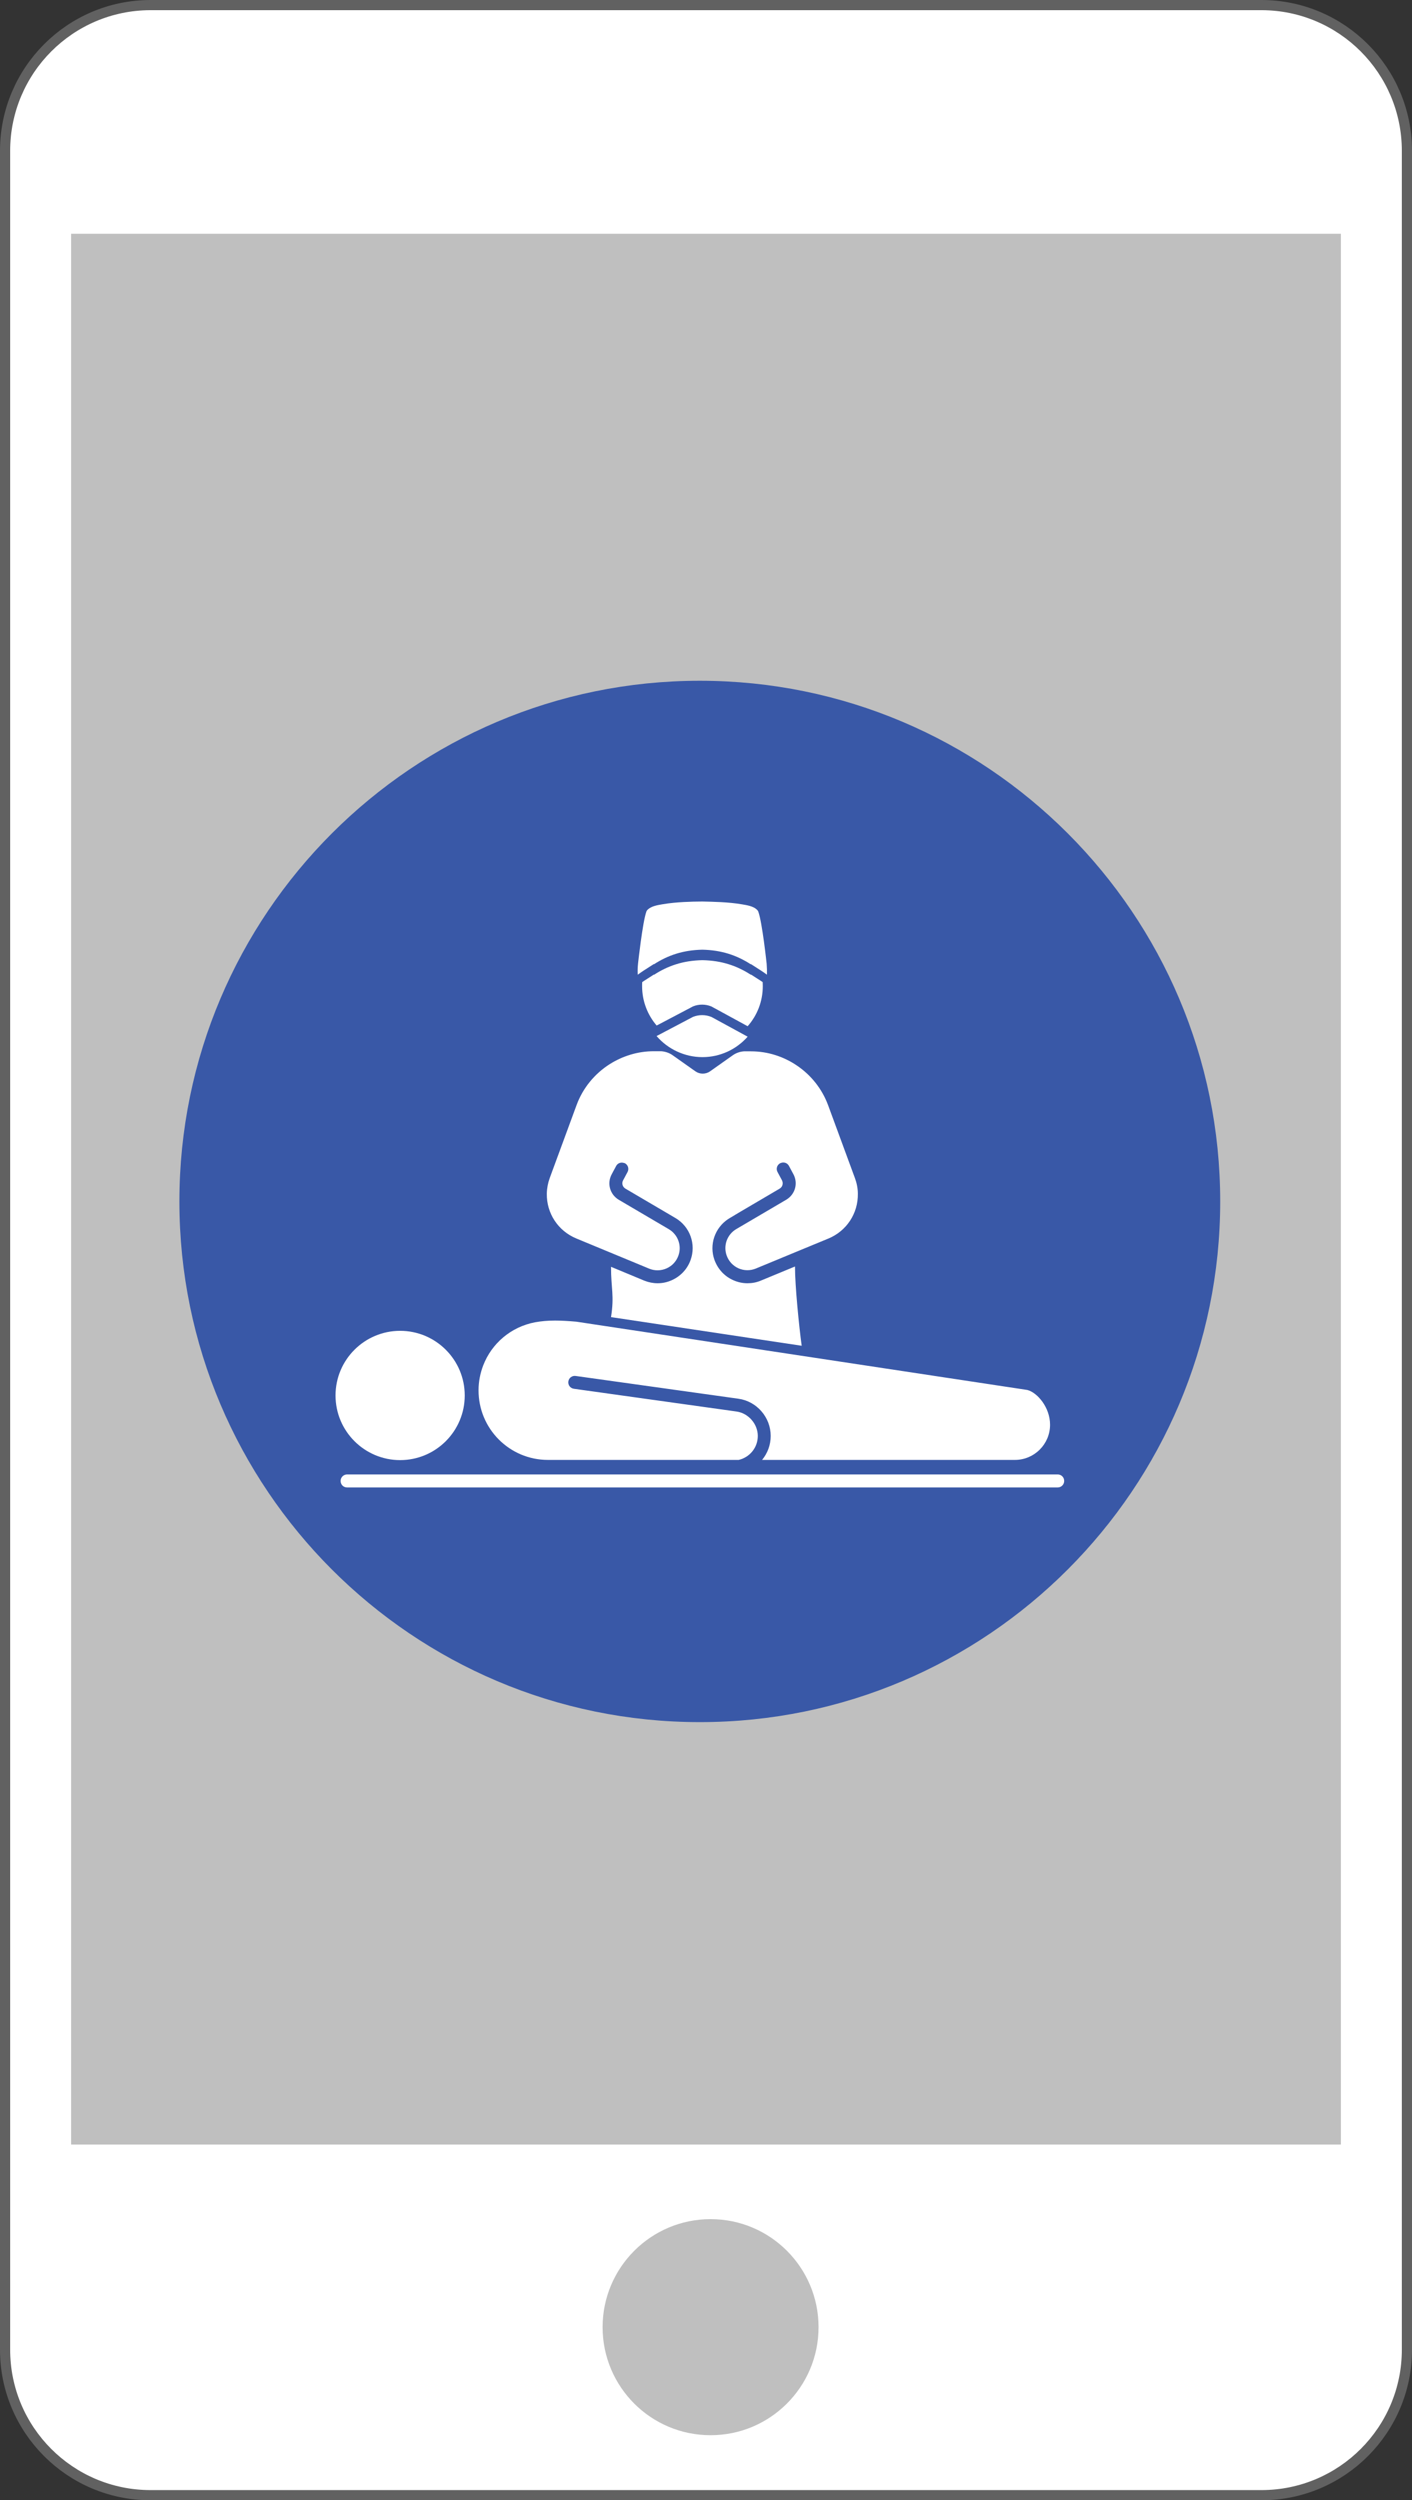
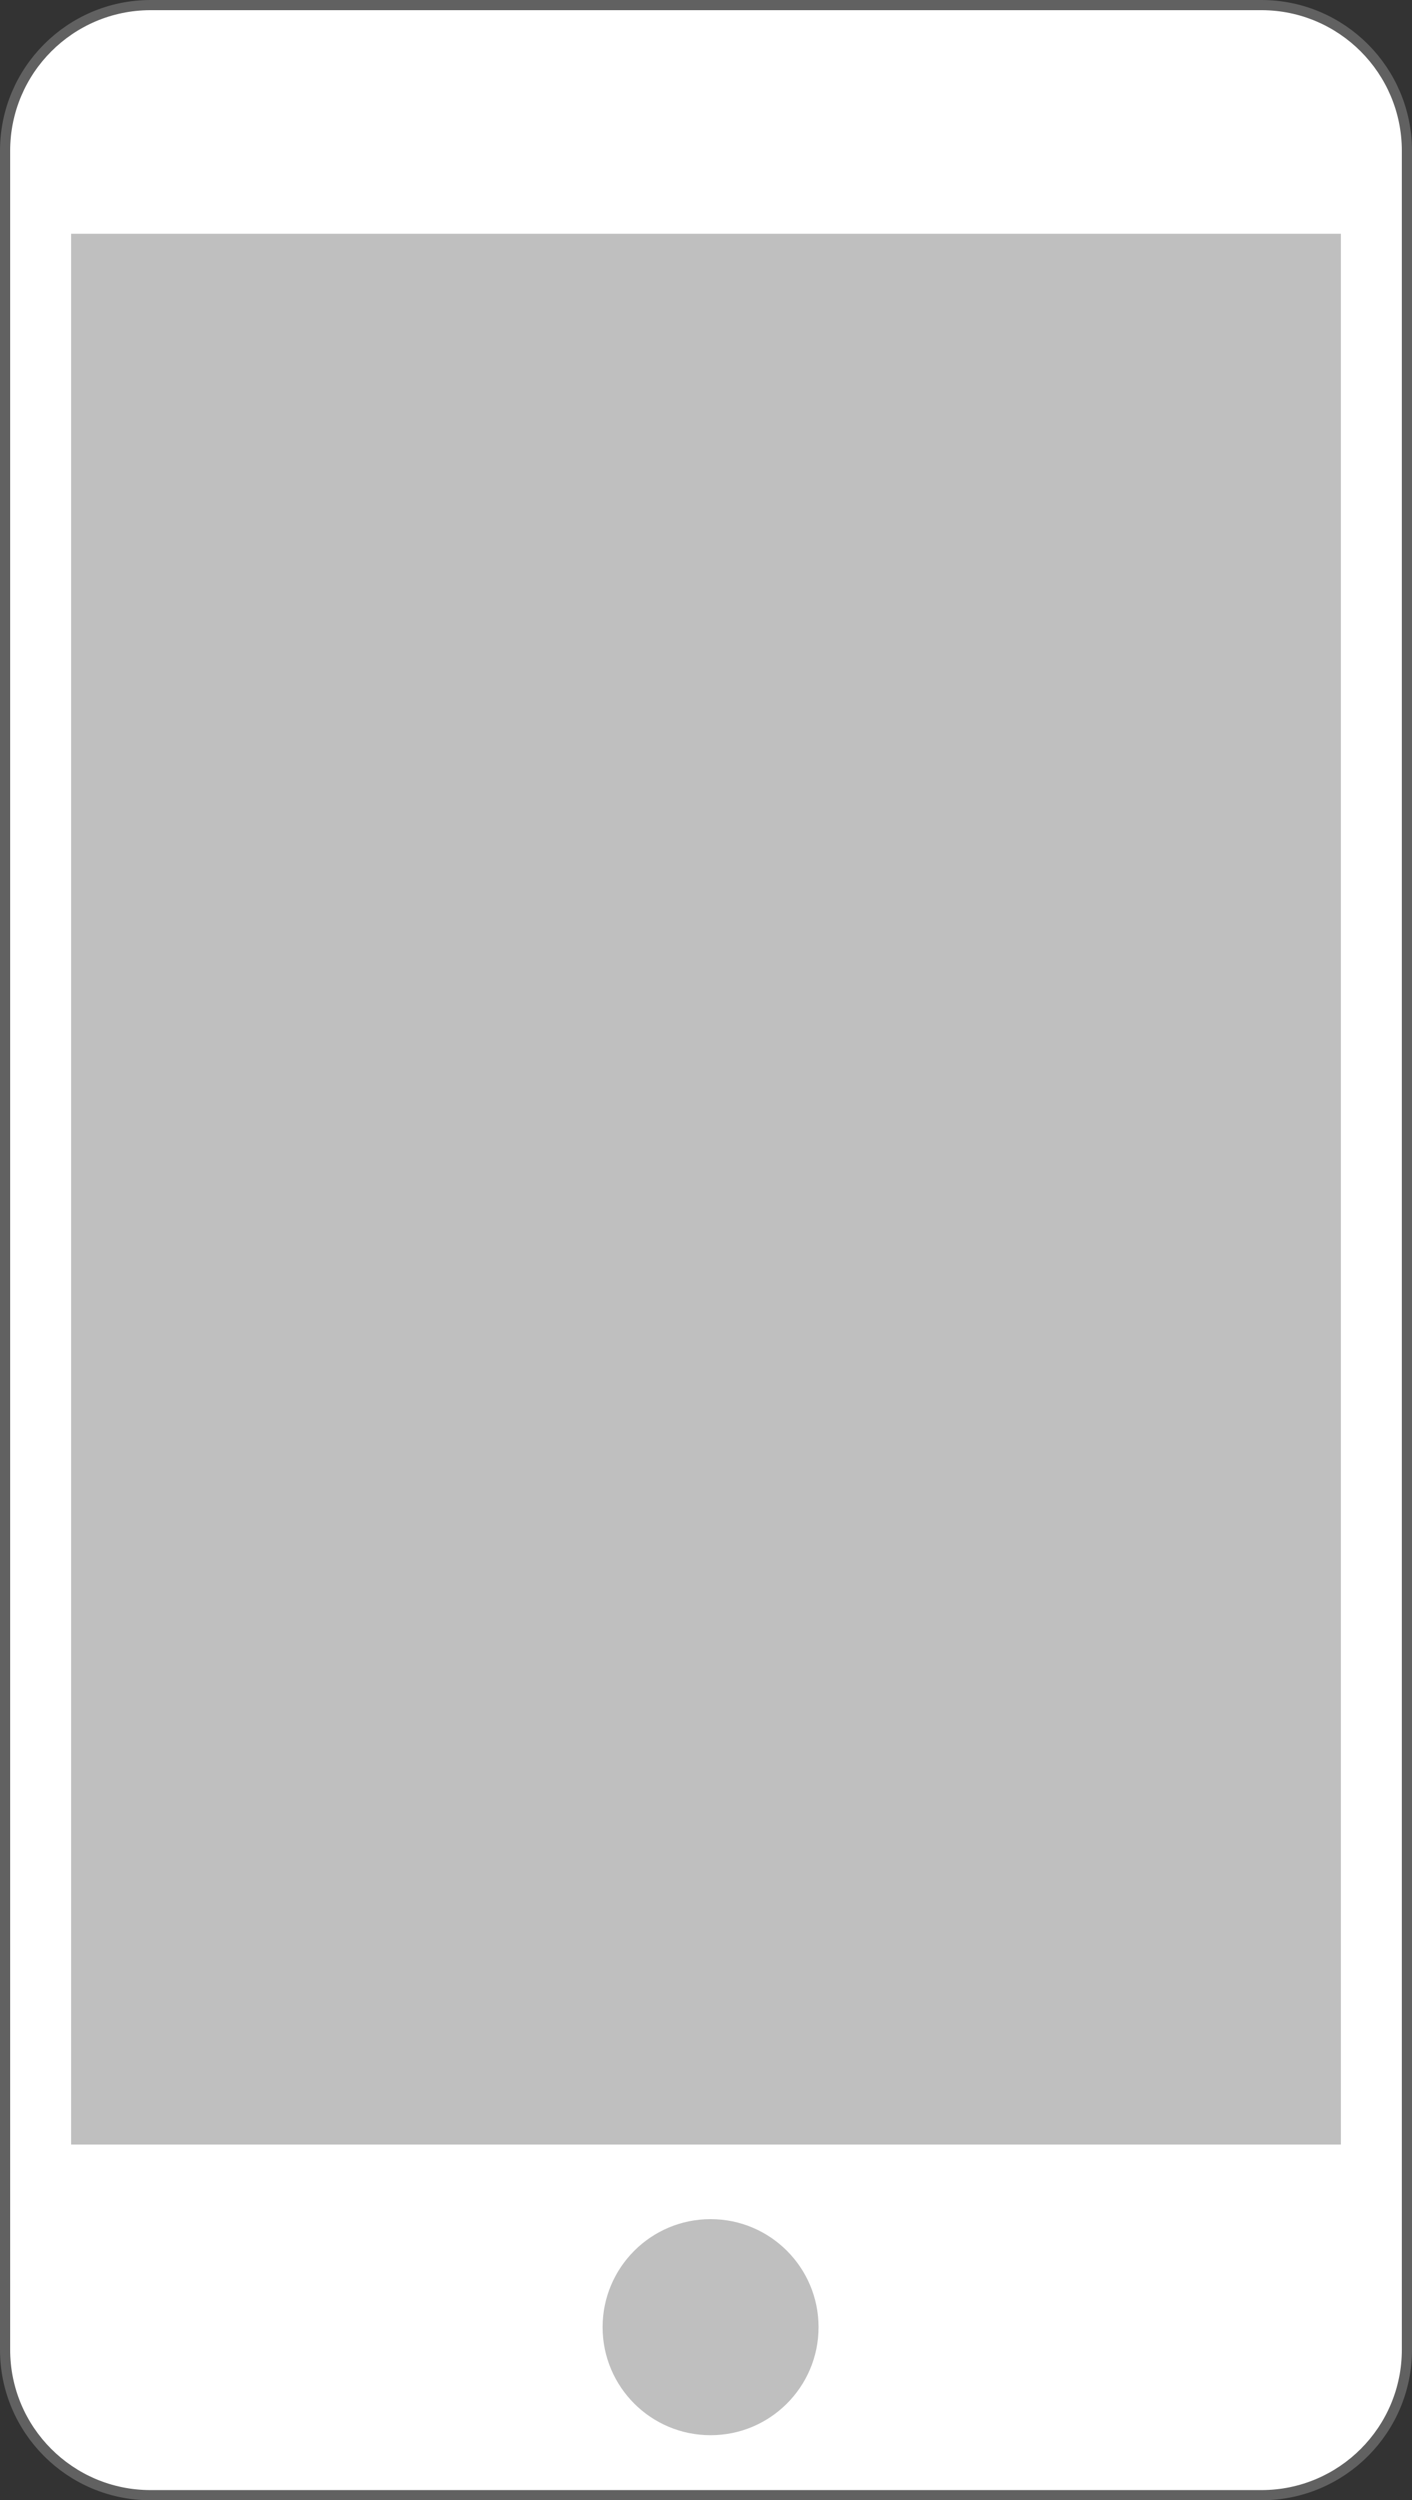
<svg xmlns="http://www.w3.org/2000/svg" width="139" height="246" viewBox="0 0 139 246">
  <rect x="0" y="0" width="139" height="246" fill="#333333" stroke="none" />
  <defs>
    <style>.j{fill:none;}.k,.l,.m{fill:#fff;}.n{fill:#bfbfbf;}.l{stroke:#616161;stroke-miterlimit:10;}.o{fill:#3958a7;}.o,.m{fill-rule:evenodd;}.p{clip-path:url(#i);}.q{clip-path:url(#h);}</style>
    <clipPath id="h">
      <rect x="17.66" y="66.98" width="102.47" height="102.47" fill="none" />
    </clipPath>
    <clipPath id="i">
-       <rect x="17.66" y="66.98" width="102.47" height="102.47" fill="none" />
-     </clipPath>
+       </clipPath>
  </defs>
  <g id="a" />
  <g id="b">
    <g id="c">
      <path id="d" d="M14.79,.5H124.21c7.9,.03,14.28,6.43,14.29,14.33V231.18c0,7.9-6.39,14.3-14.29,14.32H14.79c-7.9-.02-14.29-6.42-14.29-14.32V14.83C.51,6.93,6.89,.53,14.79,.5Z" fill="#fff" stroke="#616161" stroke-miterlimit="10" />
      <path id="e" d="M69.95,218.34c5.87,0,10.63,4.76,10.63,10.63,0,5.87-4.76,10.63-10.63,10.63-5.87,0-10.62-4.75-10.63-10.62,0-5.87,4.75-10.63,10.62-10.64h.01Z" fill="#bfbfbf" />
      <rect id="f" x="7" y="23" width="125" height="188" fill="#bfbfbf" />
      <g id="g">
        <g clip-path="#h">
          <g clip-path="#i">
-             <path d="M68.89,66.98c28.28,0,51.23,22.96,51.23,51.23s-22.96,51.23-51.23,51.23-51.23-22.96-51.23-51.23,22.96-51.23,51.23-51.23" fill="#3958a7" fill-rule="evenodd" />
            <path d="M39.39,130.94c3.51,0,6.36,2.85,6.36,6.36s-2.85,6.36-6.36,6.36-6.36-2.85-6.36-6.36,2.85-6.36,6.36-6.36" fill="#fff" fill-rule="evenodd" />
-             <path d="M104.12,145.07H34.17c-.35,0-.64,.28-.64,.64s.28,.64,.64,.64H104.12c.35,0,.64-.28,.64-.64s-.28-.64-.64-.64" fill="#fff" />
            <path d="M99.91,143.64c1.91,0,3.46-1.55,3.46-3.46,0-1.71-1.25-3.16-2.23-3.42l-33.89-5.13-10.52-1.59c-.81-.07-1.49-.11-2.09-.11-.74,0-1.36,.06-1.97,.17-2.38,.45-4.27,2.09-5.1,4.24-.29,.76-.46,1.58-.46,2.43-.02,3.79,3.04,6.87,6.83,6.87h18.78c1.08-.25,1.88-1.21,1.88-2.36s-.9-2.23-2.09-2.4l-16.02-2.24c-.35-.05-.59-.37-.54-.72,.05-.35,.37-.59,.72-.54l16.02,2.24c1.81,.25,3.18,1.83,3.18,3.66,0,.9-.32,1.72-.85,2.36h24.89Z" fill="#fff" />
            <path d="M56.75,121.86l3.36,1.39,3.79,1.57c.55,.23,1.16,.22,1.71-.02,.55-.24,.96-.68,1.17-1.25,.36-.98-.04-2.08-.94-2.61l-4.92-2.89c-.88-.52-1.19-1.62-.7-2.52l.44-.82c.15-.27,.46-.38,.75-.29,.04,.01,.08,.02,.11,.03,.31,.17,.42,.55,.26,.86l-.44,.82c-.16,.29-.06,.65,.23,.82l4.92,2.89c1.43,.84,2.06,2.58,1.49,4.14-.32,.89-.98,1.59-1.85,1.98-.45,.2-.92,.3-1.39,.3-.45,0-.89-.09-1.32-.26l-3.27-1.36c0,2.18,.34,2.8,0,4.95l18.77,2.82c-.26-1.9-.66-5.89-.66-7.8l-3.36,1.39c-.43,.18-.87,.26-1.32,.26-.47,0-.94-.1-1.39-.3-.87-.38-1.52-1.09-1.85-1.98-.55-1.51,.03-3.18,1.36-4.05l1-.6,4.05-2.38c.29-.17,.38-.53,.23-.82l-.44-.82c-.17-.31-.05-.69,.26-.86,.04-.02,.08-.02,.11-.04,.29-.09,.6,.02,.75,.29l.44,.82c.49,.9,.18,2-.7,2.52l-4.92,2.89c-.9,.53-1.3,1.63-.94,2.61,.2,.56,.62,1.01,1.16,1.25,.55,.24,1.15,.25,1.71,.02l3.87-1.6,3.27-1.35c1.79-.74,2.93-2.47,2.9-4.41,0-.53-.11-1.05-.29-1.54l-2.64-7.17c-.6-1.62-1.69-2.97-3.07-3.9-1.31-.89-2.88-1.4-4.53-1.4h-.69c-.39,.03-.76,.16-1.08,.38l-2.25,1.59c-.43,.3-1.01,.3-1.44,0l-2.25-1.59c-.33-.23-.72-.36-1.12-.39,0,0-.01,0-.02,0h-.71c-1.57,0-3.07,.47-4.35,1.28-1.46,.93-2.63,2.33-3.25,4.02l-2.64,7.17c-.18,.5-.28,1.02-.29,1.54-.03,1.94,1.11,3.67,2.9,4.41" fill="#fff" />
-             <path d="M63.22,96.63c.08-.05,.16-.11,.24-.16l.92-.59v.03c1.36-.88,2.85-1.4,4.77-1.44,1.91,.04,3.41,.56,4.77,1.44v-.03l.92,.59c.08,.05,.16,.1,.24,.16,0,.13,.01,.27,.01,.4,0,1.51-.56,2.89-1.49,3.94-.11-.06-.22-.12-.33-.18l-3.23-1.76c-.58-.24-1.23-.25-1.82-.01l-3.4,1.79c-.06,.03-.12,.06-.18,.09-.89-1.04-1.43-2.39-1.43-3.87,0-.14,0-.27,.01-.4" fill="#fff" fill-rule="evenodd" />
            <path d="M75.47,94.82s-.43-4.05-.82-5.12c-.03-.08-.08-.14-.14-.2-.35-.34-.98-.44-1.45-.52-.69-.12-1.39-.18-2.1-.22-.6-.03-1.21-.05-1.82-.06-.61,0-1.22,.02-1.82,.05-.7,.04-1.4,.1-2.1,.22-.47,.08-1.09,.18-1.45,.52-.06,.06-.11,.12-.14,.2-.38,1.07-.82,5.12-.82,5.12-.04,.37-.05,.74-.03,1.09,.22-.16,.45-.32,.67-.46l.92-.59v.03c1.36-.88,2.85-1.4,4.77-1.44,1.91,.04,3.41,.56,4.77,1.44v-.03l.92,.59c.22,.14,.44,.29,.67,.46,.01-.35,0-.71-.03-1.09" fill="#fff" />
-             <path d="M64.64,101.93c.06-.03,.12-.06,.18-.09l3.4-1.79c.59-.23,1.23-.23,1.82,.01l3.23,1.76c.11,.06,.22,.12,.33,.18-1.09,1.23-2.68,2.01-4.45,2.01s-3.42-.8-4.51-2.07" fill="#fff" fill-rule="evenodd" />
          </g>
        </g>
      </g>
    </g>
  </g>
</svg>